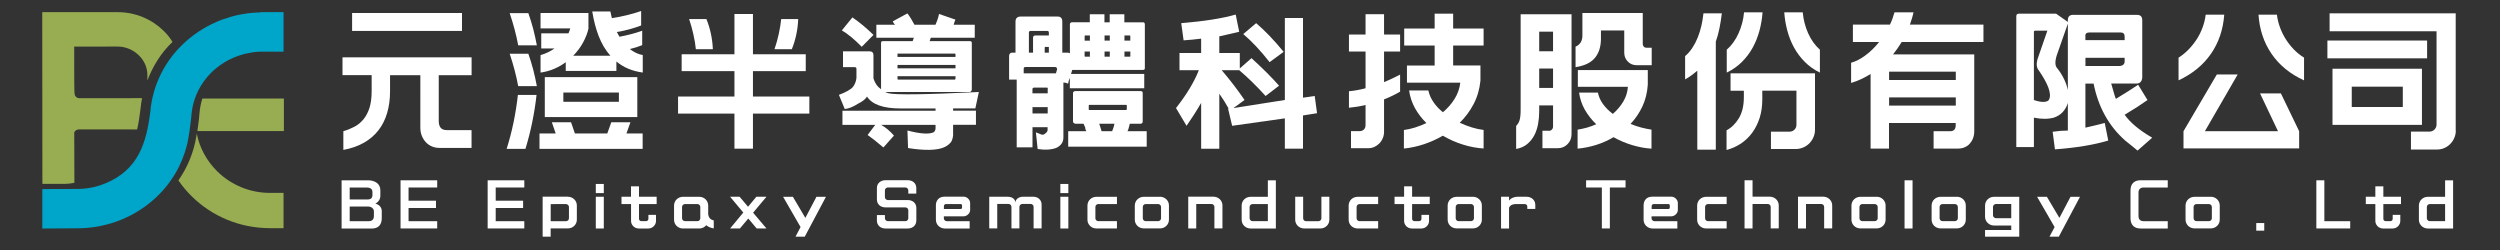
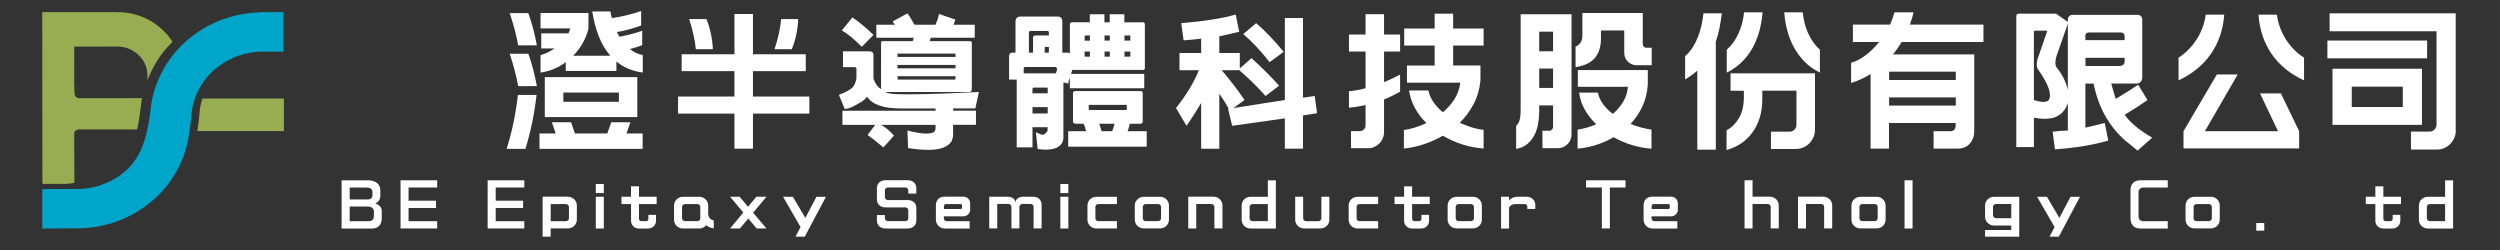
<svg xmlns="http://www.w3.org/2000/svg" version="1.1" id="圖層_1" x="0px" y="0px" viewBox="0 0 500 50" style="enable-background:new 0 0 500 50;" xml:space="preserve">
  <rect x="0" y="0" width="500" height="50" fill="#333333" stroke="none" />
  <style type="text/css">
	.st0{fill-rule:evenodd;clip-rule:evenodd;fill:#98AC52;}
	.st1{fill-rule:evenodd;clip-rule:evenodd;fill:#00A5CA;}
	.st2{fill-rule:evenodd;clip-rule:evenodd;fill:#FFFFFF;}
</style>
  <g>
-     <path class="st0" d="M39.35,26.7c0.57,2.92,2.04,5.54,4.11,7.58c2.7,2.65,6.42,4.29,10.52,4.3v-0.01h0h2.73v7.07h-2.73h0v-0.01   c-6.1,0-11.62-2.42-15.61-6.34c-1-0.98-1.9-2.06-2.69-3.21c1.82-2.61,3.09-5.64,3.61-8.95L39.35,26.7z" />
    <path class="st0" d="M40.47,19.7h16.31v6.51h-17.3l0.31-2.41l0.1-1.09C39.97,21.66,40.17,20.66,40.47,19.7z" />
    <path class="st0" d="M15.2,9.32h-0.36c-0.01,4.57,0,9.38,0.08,9.38v0.01c0,0.51,0.43,0.93,0.95,0.93h6.4c0.74,0,3.34,0,6.14-0.01   c-0.14,0.71-0.24,1.44-0.31,2.18c-0.17,1.4-0.37,2.77-0.67,4.08c-2.33,0-4.54-0.01-5.19-0.01h-6.4c-0.44,0-0.88,0.23-0.98,0.63   l-0.01,0.07l0.03,9.97c-0.11,0.02-0.22,0.05-0.33,0.07c-0.95,0.19-1.92,0.16-2.91,0.16l-3.16-0.01L8.45,5.32v-2.9h3.24v0h3.51   l8.32,0.01c3.6,0,6.86,1.43,9.21,3.74c0.73,0.72,1.23,1.33,1.77,2.21c-2.23,2.12-3.91,4.79-5.03,7.72l0.01-1.01   c0-1.61-0.62-2.96-1.72-4.03c-1.1-1.08-2.6-1.75-4.24-1.75L15.2,9.32z" />
    <path class="st1" d="M52.58,2.43h3.6h0.53v0.51v6.88v0.51h-0.53h-3.6h-0.01h-0.53v0c-0.32,0.01-0.65,0.04-0.98,0.07   c-0.12,0.01-0.24,0.03-0.33,0.04c-0.12,0.02-0.23,0.03-0.33,0.05h0c-0.27,0.04-0.55,0.09-0.86,0.16h0l0,0l0,0   c-0.16,0.03-0.3,0.06-0.42,0.09c-0.15,0.03-0.29,0.07-0.41,0.1c-0.7,0.19-1.36,0.42-1.99,0.69l0,0l-0.01,0   c-0.65,0.28-1.27,0.6-1.86,0.96c-0.59,0.36-1.15,0.77-1.68,1.2c-2.71,2.26-4.53,5.5-4.87,9.17l-0.1,1.06l0,0.02l-0.31,2.36l0,0.02   l-0.17,1.04h0l0,0.01l0,0c-0.17,1.06-0.42,2.1-0.75,3.09c-0.33,1.01-0.72,1.97-1.18,2.9c-2.38,4.77-6.52,8.53-11.56,10.59h0l0,0v0   c-0.19,0.08-0.39,0.15-0.57,0.22c-0.17,0.06-0.36,0.13-0.58,0.21c-1,0.35-2.05,0.63-3.12,0.84c-0.49,0.1-0.99,0.18-1.49,0.24   c-0.19,0.03-0.38,0.05-0.56,0.07c-0.2,0.02-0.39,0.04-0.56,0.05c-0.63,0.05-1.28,0.08-1.95,0.08l-6.4,0.04l-0.54,0V45.2v-6.88   v-0.51l0.53,0l6.4-0.02v0h0.01v0c0.32,0,0.64-0.01,0.98-0.03c0.14-0.01,0.25-0.02,0.32-0.02c0.54-0.05,1.08-0.12,1.61-0.23l0,0   c0.1-0.02,0.23-0.05,0.39-0.08c0.14-0.03,0.27-0.06,0.38-0.09l0,0c0.66-0.17,1.3-0.38,1.93-0.64c3.35-1.37,5.42-3.41,6.75-5.88   c1.34-2.5,1.93-5.47,2.32-8.61h0l0-0.01c0.1-1.12,0.29-2.22,0.57-3.29c0.27-1.07,0.63-2.1,1.06-3.1   c2.21-5.11,6.41-9.21,11.65-11.46v0l0,0l0.01,0c0.22-0.09,0.42-0.18,0.6-0.25c0.21-0.08,0.42-0.16,0.61-0.23   c1.05-0.38,2.13-0.69,3.23-0.92c0.5-0.1,1.01-0.19,1.54-0.26c0.52-0.07,1.06-0.13,1.6-0.16c0.1-0.01,0.22-0.01,0.37-0.02   c0.24-0.01,0.49-0.02,0.74-0.03V2.43h0.53H52.58z" />
    <path class="st2" d="M168.37,6.08c1.17,0.68,2.5,1.77,3.98,3.28l2.35-2.38c-1.48-1.43-2.89-2.6-4.22-3.5L168.37,6.08L168.37,6.08z    M175.05,24.97h-6.56v-2.83h18.62v-0.45c-2.5,0-4.84,0-7.03,0c-3.43,0-5.66-0.79-6.68-2.38c-0.31,0.53-0.93,1.02-1.87,1.47   c-0.94,0.6-1.79,0.95-2.58,1.02l-1.17-2.83c1.4-0.53,2.34-1.05,2.81-1.58c0.39-0.53,0.63-1.13,0.7-1.81v-1.81   c0-0.23-0.12-0.34-0.35-0.34h-2.34v-3.17h5.27c0.55,0,0.82,0.26,0.82,0.79v4.64c0.31,0.98,0.82,1.69,1.52,2.15V8.57   c0-0.23,0.12-0.34,0.35-0.34h5.97c0.08-0.23,0.15-0.45,0.24-0.68h-7.5v-2.6h3.75c-0.24-0.23-0.39-0.45-0.47-0.68l2.93-1.59   c0.47,0.6,0.94,1.36,1.41,2.26h4.21c0.39-0.9,0.62-1.62,0.7-2.15l3.28,1.13c-0.15,0.38-0.27,0.72-0.35,1.02h4.22v2.6h-8.79   c-0.08,0.23-0.15,0.45-0.23,0.68h7.97c0.31,0,0.46,0.11,0.46,0.34v9.39c-0.07,0.3-0.23,0.45-0.46,0.45h-16.87   c0.16,0.08,0.35,0.15,0.58,0.23c1.32,0.38,7.38,0.3,18.16-0.23l-0.7,3.28c-1.56,0-3.04,0-4.45,0v0.45h4.57v2.83h-4.57v2.15   c-0.08,0.6-0.23,1.06-0.46,1.36c-0.39,0.45-0.86,0.79-1.41,1.02c-1.48,0.6-3.86,0.64-7.14,0.12l-0.12-3.51   c2.58,0.68,4.33,0.79,5.27,0.34c0.24-0.23,0.35-0.49,0.35-0.79v-0.68h-10.89c0.94,0.53,1.79,1.24,2.57,2.15l-2.11,2.37   c-1.32-1.13-2.38-1.96-3.16-2.49L175.05,24.97L175.05,24.97z M191.1,15.24h-11.6v0.45c0,0.15,0.04,0.23,0.12,0.23h11.37   c0.07-0.08,0.11-0.15,0.11-0.23V15.24L191.1,15.24z M179.5,13.66h11.6v-0.68h-11.6V13.66L179.5,13.66z M179.5,11.39h11.6v-0.56   c-0.07-0.08-0.11-0.11-0.11-0.11h-11.37c-0.16,0-0.2,0.03-0.12,0.11V11.39z" />
    <path class="st2" d="M217.27,26.24h-3.63v3.1h15.7v-3.1h-3.86c0.08-0.07,0.16-0.26,0.24-0.57c0.07-0.3,0.16-0.61,0.24-0.92h2.11   c0.31,0,0.47-0.16,0.47-0.46v-5.73c0-0.23-0.16-0.34-0.47-0.34h-13c-0.24,0-0.39,0.11-0.47,0.34v5.73c0,0.23,0.16,0.38,0.47,0.46   h1.64c0.08,0.23,0.2,0.49,0.35,0.8C217.04,25.79,217.12,26.01,217.27,26.24L217.27,26.24z M220.32,26.24   c-0.31-0.99-0.47-1.49-0.47-1.49h3.04c-0.07,0.45-0.24,0.95-0.46,1.49H220.32L220.32,26.24z M225.24,20.97   c0.08,0,0.12,0.04,0.12,0.12v0.8c0,0-0.04,0.04-0.12,0.11h-7.38c-0.07,0-0.11-0.04-0.11-0.11v-0.8c0-0.08,0.04-0.12,0.11-0.12   H225.24L225.24,20.97z M206.5,25.44v4.02h-3.16V15.92h-1.52v-4.81c0.07-0.39,0.27-0.58,0.58-0.58h0.7V4.34   c0-0.69,0.36-1.03,1.05-1.03h7.38c0.63,0,0.93,0.34,0.93,1.03v6.19h1.17c0.24,0.08,0.35,0.12,0.35,0.12V4.91   c0-0.31,0.16-0.46,0.47-0.46h3.51V2.85h2.93v1.61h1.05V2.85h2.93v1.61h3.75c0.23,0,0.35,0.15,0.35,0.46v8.71   c0,0.23-0.12,0.35-0.35,0.35h-14.17c-0.08,0.3-0.16,0.57-0.24,0.8h14.64v2.87h-14.88v-2.07c-0.16,0.3-0.27,0.68-0.35,1.15   c-0.31-0.15-0.63-0.23-0.94-0.23v11.01c0,0.92-0.47,1.6-1.4,2.06c-1.02,0.38-2.26,0.46-3.75,0.23l-0.35-3.33   c0.54,0.23,0.93,0.38,1.17,0.46c0.24,0,0.35,0,0.35,0c0.55-0.31,0.82-0.61,0.82-0.92v-0.57H206.5L206.5,25.44z M206.5,22.69h3.04   v-1.26h-3.04V22.69L206.5,22.69z M206.5,18.67h3.04v-0.92c0.08-0.15,0-0.23-0.23-0.23h-2.58c-0.15,0.08-0.24,0.15-0.24,0.23V18.67   L206.5,18.67z M204.74,14.66h6.45c0.08-0.23,0.16-0.49,0.23-0.8c0-0.3-0.15-0.46-0.47-0.46h-5.86c-0.24,0-0.35,0.12-0.35,0.35   V14.66L204.74,14.66z M208.95,10.53h0.82V9.39h-0.59c-0.15-0.08-0.24,0-0.24,0.23V10.53L208.95,10.53z M205.79,10.53h0.82V7.55   c0-0.3,0.16-0.46,0.47-0.46h2.69V6.52l0,0c0-0.23-0.12-0.34-0.35-0.34h-3.28c-0.24,0-0.36,0.11-0.36,0.34V10.53L205.79,10.53z    M221.96,11.33v-1.03h-1.05v1.03H221.96L221.96,11.33z M224.89,10.31v1.03h1.06c0.07,0,0.12-0.03,0.12-0.11v-0.92H224.89   L224.89,10.31z M221.96,8.12V7.09h-1.05v1.03H221.96L221.96,8.12z M224.89,7.09v1.03h1.17V7.21c0-0.08-0.04-0.12-0.12-0.12H224.89   L224.89,7.09z M217.98,11.33v-1.03h-1.06v0.92c0,0.08,0.04,0.11,0.11,0.11H217.98L217.98,11.33z M217.98,8.12V7.09h-0.94   c-0.07,0-0.11,0.04-0.11,0.12v0.92H217.98z" />
    <path class="st2" d="M248.65,6.81c1.72,1.45,3.47,3.33,5.27,5.62l2.81-2.06c-1.88-2.3-3.71-4.21-5.5-5.74L248.65,6.81L248.65,6.81z    M256.97,23.67l-10.54,1.49l-0.82-3.44h0.12c-0.54-0.99-1.17-1.99-1.87-2.98v11.01h-3.63v-9.17c-0.93,1.61-1.91,3.13-2.92,4.58   l-2.11-3.55c2.11-2.68,3.63-5.2,4.57-7.57h-3.87V10.6h4.33V7.73c-1.17,0.15-2.34,0.26-3.51,0.34l-0.47-3.44   c4.6-0.38,8.24-0.95,10.89-1.72l0.7,3.44c-1.25,0.31-2.58,0.61-3.98,0.92v3.33h4.1v3.09l2.34-2.06c2.26,2.06,4.1,3.9,5.51,5.51   l-2.69,2.06c-1.8-1.99-3.55-3.7-5.27-5.16h-3.51c1.64,1.91,3.16,3.9,4.57,5.96l-2.22,1.61L256.97,20V3.6h3.63v15.94l2.34-0.35   l0.47,3.45l-2.81,0.45v6.65h-3.63V23.67z" />
    <path class="st2" d="M424.93,22.95c1.72-1.02,3.24-2,4.57-2.94l-1.87-3.06c-1.17,0.79-2.65,1.73-4.45,2.82   c-0.08-0.08-0.39-1.1-0.94-3.06h5.04c0.7,0,1.09-0.39,1.17-1.17V4.03c0-0.7-0.35-1.06-1.06-1.06h-12.77c-0.7,0-1.05,0.36-1.05,1.06   v0.36l-2.34-1.65h-7.5c-0.08,0-0.19,0.04-0.35,0.12c-0.08,0.08-0.12,0.24-0.12,0.47v26.08h3.52v-5.88c1.48,0.31,2.81,0.31,3.98,0   c1.41-0.47,2.34-1.45,2.81-2.94v5.52c-0.94,0-1.95,0.08-3.04,0.24l0.46,3.52c4.22-0.31,7.77-0.9,10.66-1.76l-0.7-3.52   c-1.17,0.31-2.46,0.63-3.87,0.94v-8.81h1.64c0.94,4.7,3.05,8.5,6.33,11.4c0.7,0.55,1.52,1.21,2.46,2l2.93-2.58   C427.86,26.04,426.03,24.51,424.93,22.95L424.93,22.95z M424.93,11.55v0.71c0,0.55-0.31,0.86-0.93,0.94h-6.91v-1.64H424.93   L424.93,11.55z M417.08,8.02V7.31c-0.08-0.55,0.2-0.82,0.82-0.82h6.21c0.55,0,0.82,0.28,0.82,0.82v0.71H417.08L417.08,8.02z    M413.57,18.01c-0.32-1.49-1.01-2.94-2.11-4.35c-0.47-0.47-0.5-1.33-0.11-2.59l2.22-6.34V18.01L413.57,18.01z M407.48,11.9   c-0.24,0.94-0.15,1.64,0.23,2.11c1.95,2.82,2.65,4.78,2.11,5.88c-0.08,0.24-0.35,0.39-0.82,0.47c-0.55,0.08-1.29-0.04-2.22-0.35   V6.49c0-0.08,0-0.16,0-0.23c0.07-0.08,0.16-0.12,0.23-0.12h2.46L407.48,11.9z" />
-     <path class="st2" d="M94.31,15.04h-6.56v9.2c0,0.56,0.13,0.99,0.38,1.31c0.26,0.32,0.67,0.47,1.24,0.47h4.94v3.56h-6.42   c-0.55,0-1.06-0.1-1.52-0.3c-0.47-0.2-0.87-0.48-1.21-0.85c-0.34-0.36-0.6-0.79-0.8-1.28c-0.19-0.49-0.29-1.01-0.29-1.57V15.04   h-6.06v3.22c0,1.57-0.19,3.01-0.58,4.32c-0.38,1.31-0.96,2.47-1.73,3.46c-0.77,1-1.74,1.83-2.91,2.5   c-1.17,0.67-2.54,1.15-4.12,1.44v-3.74c0.79-0.23,1.52-0.53,2.21-0.89c0.69-0.36,1.28-0.85,1.8-1.47c0.51-0.61,0.91-1.38,1.21-2.28   c0.29-0.91,0.44-2.03,0.44-3.35v-3.22H68.5v-3.56h25.82V15.04L94.31,15.04z M92.39,6.19H70.42V2.6h21.98V6.19z" />
    <path class="st2" d="M122.08,2.29c0.04,0.22,0.08,0.45,0.14,0.67c0.06,0.22,0.11,0.45,0.16,0.67c0.99-0.15,1.98-0.35,2.98-0.59   c1-0.24,1.95-0.52,2.87-0.84v2.89c-0.66,0.26-1.41,0.51-2.25,0.74c-0.84,0.23-1.71,0.43-2.61,0.57c0.18,0.35,0.36,0.67,0.52,0.95   c0.79-0.15,1.56-0.32,2.33-0.52c0.77-0.2,1.51-0.43,2.22-0.69v2.89c-0.37,0.15-0.75,0.29-1.17,0.42c-0.41,0.13-0.85,0.25-1.3,0.36   c0.81,0.63,1.67,1.04,2.58,1.2v3.5c-1.08-0.15-2.05-0.41-2.92-0.78c-0.87-0.37-1.65-0.85-2.35-1.43v1.88h-10.13v-1.74   c-0.7,0.52-1.46,0.96-2.3,1.32c-0.84,0.36-1.76,0.61-2.74,0.76v-3.5c0.53-0.15,1.05-0.35,1.56-0.6c0.41-0.2,0.83-0.45,1.24-0.73   h-2.66V6.67h5.44c0.16-0.33,0.28-0.66,0.35-0.99h-5.93V2.6h9.58v3.14c-0.2,0.88-0.55,1.79-1.06,2.73c-0.5,0.94-1.17,1.84-1.99,2.68   h7.44c-0.99-1.12-1.77-2.44-2.35-3.95c-0.58-1.51-1-3.15-1.28-4.9H122.08L122.08,2.29z M127.46,23.41h-18.5v-7.98h18.5V23.41   L127.46,23.41z M126.09,24.45l-0.8,2.24h3.24v3.08h-20.63v-3.08h3.24l-0.77-2.24h3.84l0.77,2.24h6.48l0.8-2.24H126.09L126.09,24.45   z M101.33,29.77c0.55-1.74,1.01-3.51,1.39-5.34c0.37-1.82,0.66-3.64,0.86-5.45h3.73c-0.2,1.81-0.49,3.63-0.86,5.45   c-0.37,1.82-0.83,3.6-1.36,5.34H101.33L101.33,29.77z M105.67,10.75c0.38,1.08,0.71,2.16,0.99,3.24c0.27,1.07,0.51,2.15,0.71,3.24   h-3.73c-0.2-1.08-0.44-2.16-0.73-3.24c-0.28-1.07-0.61-2.15-0.97-3.24H105.67L105.67,10.75z M105.67,2.63   c0.38,1.08,0.71,2.16,0.99,3.22c0.27,1.06,0.51,2.14,0.71,3.22h-3.73c-0.2-1.08-0.44-2.16-0.73-3.22   c-0.28-1.06-0.61-2.14-0.97-3.22H105.67L105.67,2.63z M123.78,18.51h-11.11v1.85h11.11V18.51z" />
    <path class="st2" d="M161.15,14.23h-10.56v5.08h11.28v3.41h-11.28v7.01h-3.7v-7.01h-11.28v-3.41h11.28v-5.08h-10.56v-3.38h10.56   V2.8h3.7v8.05h10.56V14.23L161.15,14.23z M139.17,9.84h3.4c-0.04-1.04-0.17-2.08-0.4-3.14c-0.23-1.06-0.53-2.02-0.89-2.89h-3.46   c0.33,0.95,0.61,1.96,0.85,3.03C138.92,7.91,139.08,8.91,139.17,9.84L139.17,9.84z M159.64,3.81h-3.4c-0.09,0.93-0.26,1.93-0.49,3   c-0.24,1.07-0.52,2.08-0.85,3.03h3.46c0.37-0.87,0.66-1.84,0.89-2.89C159.47,5.89,159.61,4.85,159.64,3.81z" />
    <path class="st2" d="M285.67,18.09c0.18,0.84,0.53,1.62,1.04,2.36c0.51,0.74,1.13,1.4,1.87,2c0.93-0.78,1.71-1.67,2.33-2.66   c0.62-0.99,1.01-2.08,1.15-3.26h-10.67V13.1h5.54V9.11h-6.09V5.71h6.09V2.73h3.7v2.97h6.09v3.41h-6.09v3.98h5.46v3.03   c-0.17,1.71-0.62,3.27-1.36,4.68c-0.74,1.41-1.67,2.66-2.78,3.75c0.82,0.38,1.64,0.69,2.44,0.94c0.81,0.25,1.58,0.41,2.33,0.5v3.71   c-1.37-0.09-2.76-0.35-4.16-0.79c-1.4-0.44-2.73-1.03-3.99-1.77c-1.23,0.71-2.5,1.28-3.83,1.72c-1.33,0.44-2.65,0.72-3.96,0.85   v-3.71c0.7-0.09,1.43-0.25,2.2-0.49c0.77-0.24,1.54-0.54,2.3-0.9c-0.91-0.89-1.67-1.88-2.28-2.97c-0.6-1.09-1-2.27-1.18-3.54   H285.67L285.67,18.09z M276.81,2.84v4.06h3.21v3.41h-3.21v6.11c0.53-0.22,1.07-0.45,1.61-0.71c0.54-0.25,1.07-0.52,1.6-0.79v3.41   c-1.04,0.6-2.11,1.12-3.21,1.55v6.49c0,0.44-0.08,0.85-0.25,1.25c-0.16,0.4-0.39,0.75-0.68,1.05c-0.29,0.3-0.63,0.54-1,0.71   c-0.38,0.17-0.78,0.26-1.22,0.26h-3.46v-3.41h1.67c0.38,0,0.69-0.11,0.91-0.33c0.22-0.22,0.33-0.52,0.33-0.9V21   c-0.53,0.13-1.07,0.24-1.62,0.33c-0.55,0.09-1.12,0.16-1.7,0.22v-3.3c0.57-0.05,1.13-0.13,1.67-0.23c0.55-0.1,1.1-0.22,1.65-0.37   v-7.34h-3.32V6.91h3.32V2.84H276.81z" />
    <path class="st2" d="M309.79,26.16c0.24,0,0.43-0.08,0.59-0.25c0.16-0.17,0.23-0.36,0.23-0.59v-4.24h-2.77v1.23   c0,0.82-0.07,1.64-0.22,2.46c-0.15,0.82-0.39,1.57-0.74,2.25c-0.35,0.68-0.82,1.27-1.41,1.77c-0.59,0.5-1.34,0.84-2.24,1v-4.58   c0.15-0.17,0.28-0.34,0.4-0.53c0.12-0.19,0.21-0.4,0.29-0.66c0.07-0.25,0.13-0.55,0.16-0.89c0.04-0.34,0.05-0.76,0.05-1.24V2.85   h10.18v24c0,0.78-0.27,1.44-0.8,1.98c-0.53,0.54-1.18,0.81-1.95,0.81h-3.07v-3.49H309.79L309.79,26.16z M319.58,18.51   c0.17,0.84,0.51,1.61,1.04,2.33c0.53,0.72,1.18,1.36,1.95,1.94c0.84-0.73,1.54-1.54,2.08-2.46c0.55-0.91,0.86-1.9,0.93-2.96h-10.01   v-3.35h13.99v2.93c-0.11,1.6-0.47,3.05-1.08,4.35c-0.61,1.3-1.4,2.47-2.37,3.49c0.71,0.3,1.43,0.54,2.15,0.73   c0.72,0.19,1.4,0.32,2.04,0.42v3.8c-1.24-0.07-2.52-0.31-3.83-0.7c-1.31-0.39-2.57-0.92-3.77-1.59c-1.1,0.65-2.26,1.17-3.48,1.55   c-1.23,0.38-2.46,0.63-3.7,0.74v-3.8c0.6-0.09,1.22-0.23,1.85-0.4c0.63-0.18,1.26-0.4,1.88-0.68c-0.91-0.87-1.67-1.84-2.28-2.9   c-0.6-1.06-0.99-2.21-1.15-3.43H319.58L319.58,18.51z M328.55,2.6v6.2c0,0.2,0.07,0.38,0.21,0.53c0.14,0.15,0.31,0.22,0.51,0.22   h1.07v3.49h-3.02c-0.7,0-1.28-0.24-1.76-0.73c-0.48-0.48-0.71-1.08-0.71-1.79V6.09h-4.66v1.73c-0.02,1.58-0.43,2.85-1.25,3.8   c-0.81,0.95-2.09,1.55-3.83,1.81v-4.1c0.91-0.39,1.37-1.13,1.37-2.21V2.6H328.55L328.55,2.6z M307.84,6.34v3.91h2.77V6.34H307.84   L307.84,6.34z M307.84,17.59h2.77v-3.88h-2.77V17.59z" />
    <path class="st2" d="M363,25.91c0,0.54-0.1,1.04-0.3,1.51c-0.2,0.47-0.48,0.88-0.82,1.24c-0.35,0.35-0.75,0.63-1.22,0.83   c-0.47,0.2-0.96,0.31-1.5,0.31h-4.97v-3.47h3.73c0.38,0,0.71-0.13,0.97-0.4c0.27-0.27,0.4-0.59,0.4-0.96v-6.83h-6.83v1.75   c0,1.35-0.18,2.58-0.53,3.69c-0.36,1.11-0.85,2.1-1.48,2.96c-0.63,0.86-1.39,1.58-2.26,2.17c-0.88,0.58-1.84,1.01-2.88,1.29v-3.94   c0.99-0.52,1.81-1.33,2.47-2.43c0.66-1.1,0.99-2.49,0.99-4.18v-1.31h-2.66v-3.47H363V25.91L363,25.91z M344.37,2.66   c-0.13,1.06-0.29,2.05-0.48,3c-0.19,0.94-0.43,1.83-0.73,2.67v21.6h-3.7v-15.8c-0.77,0.68-1.58,1.27-2.44,1.75v-4.66   c0.55-0.46,1.03-1.01,1.45-1.65c0.42-0.64,0.78-1.33,1.08-2.08c0.3-0.75,0.54-1.53,0.73-2.35c0.18-0.81,0.32-1.64,0.41-2.47H344.37   L344.37,2.66z M352.51,2.47c-0.09,1.26-0.3,2.49-0.62,3.68c-0.32,1.19-0.77,2.31-1.34,3.36c-0.58,1.05-1.29,2-2.15,2.86   c-0.86,0.86-1.88,1.58-3.05,2.15V9.94c0.97-0.85,1.76-1.94,2.36-3.28c0.6-1.33,0.97-2.73,1.1-4.19H352.51L352.51,2.47z    M360.55,2.47c0.13,1.46,0.49,2.86,1.08,4.19c0.6,1.33,1.38,2.42,2.35,3.28v4.58c-1.17-0.57-2.18-1.29-3.03-2.15   c-0.85-0.86-1.56-1.81-2.14-2.86c-0.58-1.05-1.02-2.17-1.34-3.36c-0.32-1.19-0.53-2.42-0.62-3.68H360.55z" />
    <path class="st2" d="M382.7,2.47c-0.09,0.43-0.2,0.84-0.32,1.24c-0.12,0.4-0.25,0.8-0.4,1.21h14.71V8.4h-16.35   c-0.55,0.89-1.12,1.72-1.73,2.48h16.24v15.39c0,0.5-0.08,0.97-0.25,1.39c-0.16,0.43-0.39,0.79-0.67,1.1   c-0.28,0.31-0.63,0.54-1.03,0.71c-0.4,0.17-0.85,0.25-1.35,0.25h-4.83v-3.48h3.32c0.73,0,1.1-0.4,1.1-1.2V24.6h-13.34v5.12h-3.68   V14.8c-0.6,0.37-1.23,0.71-1.88,1.02c-0.65,0.31-1.32,0.56-2.02,0.77v-4.04c0.93-0.26,1.89-0.75,2.87-1.48   c0.98-0.72,1.89-1.61,2.73-2.67h-5.24V4.92h7.41c0.37-0.76,0.67-1.58,0.91-2.45H382.7L382.7,2.47z M377.82,14.33V16h13.34v-1.67   H377.82L377.82,14.33z M377.82,21.12h13.34v-1.64h-13.34V21.12z" />
    <path class="st2" d="M444.85,2.93c-0.22,2.97-1.1,5.58-2.65,7.82c-1.55,2.24-3.71,4.02-6.49,5.32v-4.54   c0.7-0.44,1.35-0.97,1.96-1.59c0.61-0.62,1.16-1.31,1.65-2.05c0.49-0.74,0.88-1.54,1.19-2.38c0.31-0.84,0.52-1.7,0.63-2.58H444.85   L444.85,2.93z M455.38,2.93c0.11,0.88,0.32,1.74,0.63,2.58c0.31,0.84,0.7,1.64,1.18,2.38c0.47,0.74,1.02,1.42,1.63,2.05   c0.61,0.62,1.28,1.15,1.99,1.59v4.54c-2.78-1.26-4.94-3.03-6.49-5.29s-2.42-4.88-2.62-7.85H455.38L455.38,2.93z M455.6,26.24   h-14.62l6.56-11.35h-4.17l-6.67,11.35v3.44h23.13v-3.44l-3.65-7.56h-4.17L455.6,26.24z" />
    <path class="st2" d="M491.16,26.12c0,0.52-0.1,1-0.3,1.46c-0.2,0.46-0.46,0.86-0.8,1.2c-0.33,0.34-0.72,0.62-1.17,0.82   c-0.45,0.2-0.92,0.3-1.44,0.3h-5.26v-3.58h3.7c0.4,0,0.74-0.14,1.01-0.42c0.28-0.28,0.41-0.62,0.41-1.02V6.25h-21.39V2.67h25.22   V26.12L491.16,26.12z M485.42,11.66V8.11h-19.94v3.55H485.42L485.42,11.66z M484.39,24.98V13.75h-17.89v11.23H484.39L484.39,24.98z    M480.56,17.33h-10.21v4.07h10.21V17.33z" />
    <path class="st2" d="M375.35,39.35c0.25,0,0.48,0.05,0.69,0.14c0.21,0.09,0.4,0.22,0.56,0.37c0.16,0.16,0.28,0.34,0.38,0.55   c0.1,0.21,0.14,0.44,0.14,0.68v2.85c0,0.24-0.05,0.47-0.14,0.68c-0.1,0.21-0.22,0.4-0.38,0.55c-0.16,0.16-0.34,0.28-0.56,0.37   c-0.21,0.09-0.44,0.14-0.69,0.14h-3.29c-0.25,0-0.48-0.05-0.69-0.14c-0.22-0.09-0.41-0.22-0.56-0.37   c-0.16-0.16-0.28-0.34-0.38-0.55c-0.1-0.21-0.14-0.44-0.14-0.68V41.1c0-0.24,0.05-0.47,0.14-0.68c0.1-0.21,0.22-0.4,0.38-0.55   c0.16-0.16,0.35-0.28,0.56-0.37c0.22-0.09,0.45-0.14,0.69-0.14H375.35L375.35,39.35z M372.48,40.81c-0.17,0-0.31,0.06-0.42,0.17   c-0.11,0.11-0.17,0.25-0.17,0.41v2.26c0,0.16,0.06,0.3,0.17,0.41c0.12,0.11,0.26,0.17,0.42,0.17h2.46c0.16,0,0.3-0.06,0.42-0.17   c0.12-0.11,0.18-0.25,0.18-0.41v-2.26c0-0.16-0.06-0.3-0.18-0.41c-0.12-0.11-0.26-0.17-0.42-0.17H372.48z" />
    <path class="st2" d="M489.02,39.35v-3.29h1.6v9.64h-5.07c-0.24,0-0.48-0.05-0.69-0.14c-0.21-0.09-0.4-0.22-0.56-0.37   c-0.16-0.16-0.29-0.34-0.38-0.55c-0.09-0.21-0.14-0.44-0.14-0.68V41.1c0-0.24,0.05-0.47,0.14-0.68c0.09-0.21,0.22-0.4,0.38-0.55   c0.16-0.16,0.35-0.28,0.56-0.37c0.21-0.09,0.44-0.14,0.69-0.14H489.02L489.02,39.35z M489.02,44.24v-3.43h-3.05   c-0.16,0-0.3,0.06-0.42,0.17c-0.12,0.11-0.18,0.25-0.18,0.41v2.26c0,0.16,0.06,0.3,0.18,0.41c0.12,0.11,0.26,0.17,0.42,0.17H489.02   z" />
    <path class="st2" d="M475.07,39.35v-2.08h1.6v2.08h3.53v1.46h-3.53v2.96c0,0.13,0.04,0.24,0.14,0.33c0.09,0.09,0.2,0.13,0.34,0.13   h0.91c0.14,0,0.25-0.04,0.34-0.13c0.09-0.09,0.14-0.2,0.14-0.33v-0.8h1.52v1.21c0,0.21-0.04,0.41-0.12,0.59   c-0.08,0.18-0.19,0.34-0.33,0.48c-0.14,0.14-0.3,0.25-0.49,0.33c-0.19,0.08-0.39,0.12-0.6,0.12h-1.91c-0.21,0-0.41-0.04-0.6-0.12   c-0.19-0.08-0.35-0.19-0.49-0.33c-0.14-0.14-0.25-0.3-0.33-0.48c-0.08-0.18-0.12-0.38-0.12-0.59v-3.37h-1.91v-1.46H475.07z" />
-     <polygon class="st2" points="463.27,36.06 464.87,36.06 464.87,44.24 470.04,44.24 470.04,45.69 463.27,45.69  " />
    <rect x="451.25" y="44.61" class="st2" width="1.6" height="1.52" />
    <path class="st2" d="M442.18,39.35c0.25,0,0.48,0.05,0.69,0.14c0.21,0.09,0.4,0.22,0.56,0.37c0.16,0.16,0.29,0.34,0.38,0.55   c0.09,0.21,0.14,0.44,0.14,0.68v2.85c0,0.24-0.05,0.47-0.14,0.68c-0.1,0.21-0.22,0.4-0.38,0.55c-0.16,0.16-0.34,0.28-0.56,0.37   c-0.21,0.09-0.44,0.14-0.69,0.14h-3.29c-0.25,0-0.48-0.05-0.7-0.14c-0.22-0.09-0.41-0.22-0.56-0.37c-0.16-0.16-0.28-0.34-0.38-0.55   c-0.09-0.21-0.14-0.44-0.14-0.68V41.1c0-0.24,0.05-0.47,0.14-0.68c0.1-0.21,0.22-0.4,0.38-0.55c0.16-0.16,0.35-0.28,0.56-0.37   c0.22-0.09,0.45-0.14,0.7-0.14H442.18L442.18,39.35z M439.31,40.81c-0.17,0-0.31,0.06-0.42,0.17c-0.12,0.11-0.17,0.25-0.17,0.41   v2.26c0,0.16,0.06,0.3,0.17,0.41c0.11,0.11,0.25,0.17,0.42,0.17h2.46c0.16,0,0.3-0.06,0.42-0.17c0.12-0.11,0.18-0.25,0.18-0.41   v-2.26c0-0.16-0.06-0.3-0.18-0.41c-0.12-0.11-0.26-0.17-0.42-0.17H439.31z" />
    <path class="st2" d="M427.7,43.19c0,0.7,0.36,1.05,1.07,1.05h4.78v1.46h-5.43c-0.66,0-1.16-0.18-1.5-0.54   c-0.34-0.36-0.52-0.86-0.52-1.51v-5.57c0-0.65,0.17-1.15,0.52-1.5c0.34-0.35,0.85-0.53,1.5-0.53h5.43v1.45h-4.78   c-0.71,0-1.07,0.35-1.07,1.05V43.19z" />
    <polygon class="st2" points="416,39.36 411.76,47.34 409.9,47.34 410.92,45.41 407.42,39.36 409.38,39.36 411.88,43.58    414.1,39.36  " />
    <path class="st2" d="M402.25,46v-0.9h-3.47c-0.24,0-0.48-0.05-0.69-0.14c-0.21-0.09-0.4-0.22-0.56-0.38   c-0.16-0.16-0.29-0.34-0.38-0.55c-0.09-0.21-0.14-0.44-0.14-0.68V41.1c0-0.24,0.05-0.47,0.14-0.68c0.09-0.21,0.22-0.39,0.38-0.55   c0.16-0.16,0.35-0.28,0.56-0.37c0.21-0.09,0.44-0.14,0.69-0.14h5.07v7.98h-0.05h-1.55h-5.24V46H402.25L402.25,46z M402.25,43.64   v-2.84h-3.05c-0.16,0-0.3,0.06-0.42,0.17c-0.12,0.12-0.18,0.25-0.18,0.41v1.67c0,0.16,0.06,0.29,0.18,0.41   c0.12,0.12,0.26,0.18,0.42,0.18H402.25z" />
-     <path class="st2" d="M391.39,39.35c0.25,0,0.48,0.05,0.69,0.14c0.21,0.09,0.4,0.22,0.56,0.37c0.16,0.16,0.29,0.34,0.38,0.55   c0.09,0.21,0.14,0.44,0.14,0.68v2.85c0,0.24-0.05,0.47-0.14,0.68c-0.1,0.21-0.22,0.4-0.38,0.55c-0.16,0.16-0.34,0.28-0.56,0.37   c-0.21,0.09-0.44,0.14-0.69,0.14h-3.29c-0.25,0-0.48-0.05-0.7-0.14c-0.22-0.09-0.41-0.22-0.56-0.37c-0.16-0.16-0.29-0.34-0.38-0.55   c-0.09-0.21-0.14-0.44-0.14-0.68V41.1c0-0.24,0.05-0.47,0.14-0.68c0.1-0.21,0.22-0.4,0.38-0.55c0.16-0.16,0.35-0.28,0.56-0.37   c0.22-0.09,0.45-0.14,0.7-0.14H391.39L391.39,39.35z M388.51,40.81c-0.17,0-0.31,0.06-0.42,0.17c-0.12,0.11-0.17,0.25-0.17,0.41   v2.26c0,0.16,0.06,0.3,0.17,0.41c0.11,0.11,0.25,0.17,0.42,0.17h2.46c0.16,0,0.3-0.06,0.42-0.17c0.12-0.11,0.18-0.25,0.18-0.41   v-2.26c0-0.16-0.06-0.3-0.18-0.41c-0.12-0.11-0.26-0.17-0.42-0.17H388.51z" />
    <rect x="380.91" y="36.06" class="st2" width="1.6" height="9.64" />
    <path class="st2" d="M364.83,45.69v-4.31c0-0.16-0.06-0.3-0.17-0.41c-0.11-0.11-0.25-0.17-0.41-0.17h-3.05v4.89h-1.6v-6.35h5.07   c0.25,0,0.48,0.05,0.69,0.14c0.21,0.09,0.4,0.22,0.56,0.37c0.16,0.16,0.28,0.34,0.38,0.55c0.1,0.21,0.14,0.44,0.14,0.68v4.6H364.83   z" />
    <path class="st2" d="M354.14,45.69v-4.31c0-0.16-0.06-0.3-0.17-0.41c-0.11-0.11-0.25-0.17-0.41-0.17h-3.05v4.89h-1.6v-9.64h1.6   v3.29h3.47c0.25,0,0.48,0.05,0.69,0.14c0.21,0.09,0.4,0.22,0.56,0.37c0.16,0.16,0.28,0.34,0.38,0.55c0.1,0.21,0.14,0.44,0.14,0.68   v4.6H354.14z" />
-     <path class="st2" d="M345.33,39.35v1.46h-3.72c-0.17,0-0.31,0.06-0.42,0.17c-0.11,0.11-0.17,0.25-0.17,0.41v2.26   c0,0.16,0.06,0.3,0.17,0.41c0.11,0.11,0.26,0.17,0.42,0.17h3.72v1.46h-4.13c-0.25,0-0.48-0.05-0.69-0.14   c-0.22-0.09-0.41-0.22-0.56-0.37c-0.16-0.16-0.29-0.34-0.38-0.55c-0.1-0.21-0.14-0.44-0.14-0.68V41.1c0-0.24,0.05-0.47,0.14-0.68   c0.09-0.21,0.22-0.4,0.38-0.55c0.16-0.16,0.35-0.28,0.56-0.37c0.22-0.09,0.45-0.14,0.69-0.14H345.33z" />
    <path class="st2" d="M328.73,41c0-0.24,0.04-0.46,0.12-0.67c0.08-0.2,0.2-0.38,0.34-0.53c0.15-0.15,0.32-0.26,0.53-0.34   c0.21-0.08,0.43-0.12,0.68-0.12h3.88c0.17,0,0.33,0.03,0.48,0.1s0.29,0.16,0.41,0.28c0.12,0.12,0.21,0.25,0.29,0.4   c0.07,0.15,0.11,0.31,0.11,0.47V42c0,0.16-0.04,0.32-0.11,0.47c-0.07,0.15-0.17,0.29-0.29,0.4c-0.12,0.12-0.25,0.21-0.41,0.28   c-0.15,0.07-0.31,0.11-0.48,0.11h-3.97v0.4c0,0.16,0.06,0.3,0.18,0.41c0.12,0.11,0.26,0.17,0.42,0.17h4.56v1.46h-4.98   c-0.25,0-0.47-0.05-0.69-0.14c-0.21-0.09-0.4-0.22-0.56-0.37c-0.16-0.16-0.29-0.34-0.38-0.55c-0.09-0.21-0.14-0.44-0.14-0.68V41   L328.73,41z M333.67,41.8c0.09,0,0.16-0.03,0.21-0.08c0.06-0.05,0.08-0.12,0.08-0.21V41.1c0-0.09-0.03-0.16-0.08-0.21   c-0.06-0.05-0.13-0.08-0.21-0.08h-2.93c-0.11,0-0.21,0.04-0.29,0.12c-0.08,0.08-0.12,0.18-0.12,0.29v0.58H333.67z" />
    <polygon class="st2" points="320.37,45.69 320.37,37.5 317.22,37.5 317.22,36.06 325.11,36.06 325.11,37.5 321.97,37.5    321.97,45.69  " />
    <path class="st2" d="M301.81,40.12c0.19-0.25,0.43-0.44,0.73-0.57c0.3-0.13,0.61-0.2,0.94-0.2h1.82c0.25,0,0.48,0.04,0.69,0.12   c0.21,0.08,0.4,0.19,0.56,0.33c0.16,0.14,0.28,0.31,0.37,0.51c0.09,0.2,0.14,0.42,0.14,0.66v0.81h-1.6V41.3   c0-0.16-0.06-0.29-0.17-0.37c-0.11-0.08-0.25-0.12-0.4-0.12h-1.7c-0.3,0-0.57,0.05-0.8,0.15c-0.23,0.1-0.43,0.29-0.58,0.57v4.17   h-1.6v-6.35h1.6V40.12z" />
    <path class="st2" d="M294.6,39.35c0.24,0,0.47,0.05,0.69,0.14c0.21,0.09,0.4,0.22,0.56,0.37c0.16,0.16,0.29,0.34,0.38,0.55   c0.09,0.21,0.14,0.44,0.14,0.68v2.85c0,0.24-0.05,0.47-0.14,0.68c-0.1,0.21-0.22,0.4-0.38,0.55c-0.16,0.16-0.34,0.28-0.56,0.37   c-0.21,0.09-0.44,0.14-0.69,0.14h-3.29c-0.25,0-0.48-0.05-0.7-0.14c-0.22-0.09-0.41-0.22-0.56-0.37c-0.16-0.16-0.29-0.34-0.38-0.55   c-0.09-0.21-0.14-0.44-0.14-0.68V41.1c0-0.24,0.05-0.47,0.14-0.68c0.1-0.21,0.22-0.4,0.38-0.55c0.16-0.16,0.35-0.28,0.56-0.37   c0.22-0.09,0.45-0.14,0.7-0.14H294.6L294.6,39.35z M291.73,40.81c-0.17,0-0.31,0.06-0.42,0.17c-0.11,0.11-0.17,0.25-0.17,0.41v2.26   c0,0.16,0.06,0.3,0.17,0.41c0.12,0.11,0.26,0.17,0.42,0.17h2.46c0.16,0,0.3-0.06,0.42-0.17c0.12-0.11,0.18-0.25,0.18-0.41v-2.26   c0-0.16-0.06-0.3-0.18-0.41c-0.12-0.11-0.26-0.17-0.42-0.17H291.73z" />
    <path class="st2" d="M280.82,39.35v-2.08h1.6v2.08h3.53v1.46h-3.53v2.96c0,0.13,0.05,0.24,0.14,0.33c0.09,0.09,0.2,0.13,0.34,0.13   h0.91c0.13,0,0.25-0.04,0.34-0.13c0.09-0.09,0.14-0.2,0.14-0.33v-0.8h1.52v1.21c0,0.21-0.04,0.41-0.12,0.59   c-0.08,0.18-0.19,0.34-0.33,0.48c-0.14,0.14-0.3,0.25-0.49,0.33c-0.19,0.08-0.39,0.12-0.6,0.12h-1.91c-0.21,0-0.41-0.04-0.6-0.12   c-0.19-0.08-0.35-0.19-0.49-0.33c-0.14-0.14-0.25-0.3-0.33-0.48c-0.08-0.18-0.12-0.38-0.12-0.59v-3.37h-1.91v-1.46H280.82z" />
    <path class="st2" d="M275.63,39.35v1.46h-3.72c-0.17,0-0.31,0.06-0.42,0.17c-0.12,0.11-0.17,0.25-0.17,0.41v2.26   c0,0.16,0.06,0.3,0.17,0.41c0.11,0.11,0.25,0.17,0.42,0.17h3.72v1.46h-4.13c-0.25,0-0.48-0.05-0.69-0.14   c-0.22-0.09-0.41-0.22-0.56-0.37c-0.16-0.16-0.29-0.34-0.38-0.55c-0.1-0.21-0.14-0.44-0.14-0.68V41.1c0-0.24,0.05-0.47,0.14-0.68   c0.1-0.21,0.22-0.4,0.38-0.55c0.16-0.16,0.35-0.28,0.56-0.37c0.22-0.09,0.45-0.14,0.69-0.14H275.63z" />
    <path class="st2" d="M260.63,39.35v4.31c0,0.16,0.06,0.3,0.17,0.41c0.11,0.11,0.25,0.17,0.42,0.17h2.46c0.16,0,0.3-0.06,0.42-0.17   c0.12-0.11,0.18-0.25,0.18-0.41v-4.31h1.59v4.6c0,0.24-0.05,0.47-0.14,0.68c-0.09,0.21-0.22,0.4-0.38,0.55   c-0.16,0.16-0.34,0.28-0.56,0.37c-0.21,0.09-0.44,0.14-0.69,0.14h-3.29c-0.25,0-0.48-0.05-0.69-0.14   c-0.22-0.09-0.41-0.22-0.56-0.37c-0.16-0.16-0.29-0.34-0.38-0.55c-0.1-0.21-0.14-0.44-0.14-0.68v-4.6H260.63z" />
    <path class="st2" d="M253.57,39.35v-3.29h1.6v9.64h-5.07c-0.25,0-0.48-0.05-0.69-0.14c-0.21-0.09-0.4-0.22-0.56-0.37   c-0.16-0.16-0.29-0.34-0.38-0.55c-0.09-0.21-0.14-0.44-0.14-0.68V41.1c0-0.24,0.05-0.47,0.14-0.68c0.09-0.21,0.22-0.4,0.38-0.55   c0.16-0.16,0.35-0.28,0.56-0.37c0.21-0.09,0.44-0.14,0.69-0.14H253.57L253.57,39.35z M253.57,44.24v-3.43h-3.05   c-0.16,0-0.3,0.06-0.42,0.17c-0.12,0.11-0.18,0.25-0.18,0.41v2.26c0,0.16,0.06,0.3,0.18,0.41c0.12,0.11,0.26,0.17,0.42,0.17H253.57   z" />
    <path class="st2" d="M242.88,45.69v-4.31c0-0.16-0.06-0.3-0.17-0.41c-0.12-0.11-0.25-0.17-0.41-0.17h-3.05v4.89h-1.6v-6.35h5.07   c0.25,0,0.48,0.05,0.69,0.14c0.21,0.09,0.4,0.22,0.56,0.37c0.16,0.16,0.29,0.34,0.38,0.55c0.1,0.21,0.14,0.44,0.14,0.68v4.6H242.88   z" />
    <path class="st2" d="M232.02,39.35c0.25,0,0.48,0.05,0.69,0.14c0.21,0.09,0.4,0.22,0.56,0.37c0.16,0.16,0.29,0.34,0.38,0.55   c0.1,0.21,0.14,0.44,0.14,0.68v2.85c0,0.24-0.05,0.47-0.14,0.68c-0.09,0.21-0.22,0.4-0.38,0.55c-0.16,0.16-0.34,0.28-0.56,0.37   c-0.21,0.09-0.44,0.14-0.69,0.14h-3.29c-0.25,0-0.48-0.05-0.69-0.14c-0.22-0.09-0.41-0.22-0.56-0.37   c-0.16-0.16-0.29-0.34-0.38-0.55c-0.1-0.21-0.14-0.44-0.14-0.68V41.1c0-0.24,0.05-0.47,0.14-0.68c0.1-0.21,0.22-0.4,0.38-0.55   c0.16-0.16,0.35-0.28,0.56-0.37c0.22-0.09,0.45-0.14,0.69-0.14H232.02L232.02,39.35z M229.15,40.81c-0.17,0-0.31,0.06-0.42,0.17   c-0.12,0.11-0.17,0.25-0.17,0.41v2.26c0,0.16,0.06,0.3,0.17,0.41c0.11,0.11,0.25,0.17,0.42,0.17h2.46c0.16,0,0.3-0.06,0.42-0.17   c0.12-0.11,0.18-0.25,0.18-0.41v-2.26c0-0.16-0.06-0.3-0.18-0.41c-0.12-0.11-0.26-0.17-0.42-0.17H229.15z" />
    <path class="st2" d="M223.39,39.35v1.46h-3.72c-0.17,0-0.31,0.06-0.42,0.17c-0.12,0.11-0.17,0.25-0.17,0.41v2.26   c0,0.16,0.06,0.3,0.17,0.41c0.11,0.11,0.26,0.17,0.42,0.17h3.72v1.46h-4.13c-0.24,0-0.48-0.05-0.69-0.14   c-0.22-0.09-0.41-0.22-0.56-0.37c-0.16-0.16-0.28-0.34-0.38-0.55c-0.1-0.21-0.14-0.44-0.14-0.68V41.1c0-0.24,0.05-0.47,0.14-0.68   c0.09-0.21,0.22-0.4,0.38-0.55c0.16-0.16,0.35-0.28,0.56-0.37c0.22-0.09,0.45-0.14,0.69-0.14H223.39z" />
    <rect x="212.07" y="36.79" class="st2" width="1.6" height="1.83" />
    <rect x="212.07" y="39.35" class="st2" width="1.6" height="6.35" />
    <path class="st2" d="M197.84,39.35h3.66c0.49,0,0.88,0.11,1.16,0.34c0.28,0.23,0.42,0.52,0.42,0.87c0-0.19,0.04-0.35,0.12-0.5   c0.08-0.15,0.19-0.27,0.33-0.38c0.14-0.11,0.31-0.19,0.5-0.25c0.19-0.06,0.4-0.09,0.62-0.09h1.96c0.25,0,0.47,0.04,0.68,0.11   c0.21,0.07,0.39,0.18,0.54,0.32c0.15,0.14,0.27,0.31,0.36,0.5c0.09,0.19,0.13,0.41,0.13,0.65v4.76h-1.6v-4.31   c0-0.16-0.06-0.3-0.17-0.41c-0.11-0.11-0.25-0.17-0.42-0.17h-1.65c-0.16,0-0.3,0.06-0.42,0.17c-0.12,0.11-0.18,0.25-0.18,0.41v4.31   h-1.59v-4.31c0-0.16-0.06-0.3-0.17-0.41c-0.12-0.11-0.25-0.17-0.41-0.17h-2.26v4.89h-1.6V39.35z" />
    <path class="st2" d="M187.18,41c0-0.24,0.04-0.46,0.13-0.67c0.08-0.2,0.2-0.38,0.34-0.53c0.15-0.15,0.32-0.26,0.53-0.34   c0.21-0.08,0.43-0.12,0.68-0.12h3.88c0.17,0,0.33,0.03,0.48,0.1c0.15,0.07,0.29,0.16,0.41,0.28c0.12,0.12,0.21,0.25,0.29,0.4   c0.07,0.15,0.11,0.31,0.11,0.47V42c0,0.16-0.04,0.32-0.11,0.47c-0.07,0.15-0.17,0.29-0.29,0.4c-0.12,0.12-0.25,0.21-0.41,0.28   c-0.15,0.07-0.31,0.11-0.48,0.11h-3.97v0.4c0,0.16,0.06,0.3,0.18,0.41c0.12,0.11,0.26,0.17,0.42,0.17h4.56v1.46h-4.98   c-0.25,0-0.48-0.05-0.69-0.14c-0.21-0.09-0.4-0.22-0.56-0.37c-0.16-0.16-0.29-0.34-0.38-0.55c-0.09-0.21-0.14-0.44-0.14-0.68V41   L187.18,41z M192.12,41.8c0.09,0,0.16-0.03,0.21-0.08c0.06-0.05,0.08-0.12,0.08-0.21V41.1c0-0.09-0.03-0.16-0.08-0.21   c-0.06-0.05-0.13-0.08-0.21-0.08h-2.93c-0.11,0-0.21,0.04-0.29,0.12c-0.08,0.08-0.12,0.18-0.12,0.29v0.58H192.12z" />
    <path class="st2" d="M183.26,44.12c0,0.24-0.04,0.46-0.13,0.65c-0.09,0.19-0.21,0.36-0.36,0.5c-0.15,0.14-0.34,0.24-0.55,0.32   c-0.21,0.07-0.44,0.11-0.68,0.11h-4.44c-0.25,0-0.47-0.04-0.68-0.11c-0.21-0.07-0.39-0.18-0.55-0.32c-0.15-0.14-0.28-0.3-0.36-0.5   c-0.09-0.19-0.13-0.41-0.13-0.65v-1.11h1.6v0.64c0,0.16,0.06,0.3,0.18,0.41c0.12,0.11,0.26,0.17,0.42,0.17h3.49   c0.17,0,0.31-0.06,0.42-0.17c0.11-0.11,0.17-0.25,0.17-0.41v-1.59c0-0.16-0.06-0.3-0.17-0.41c-0.12-0.11-0.26-0.17-0.42-0.17h-3.97   c-0.25,0-0.47-0.04-0.68-0.11c-0.21-0.07-0.39-0.18-0.55-0.32c-0.15-0.14-0.28-0.3-0.36-0.5c-0.09-0.19-0.13-0.41-0.13-0.65v-2.29   c0-0.24,0.04-0.46,0.13-0.65c0.09-0.19,0.21-0.35,0.36-0.49c0.15-0.14,0.34-0.24,0.55-0.32c0.21-0.07,0.44-0.11,0.68-0.11h4.44   c0.25,0,0.47,0.04,0.68,0.11c0.21,0.07,0.39,0.18,0.55,0.32c0.15,0.14,0.28,0.3,0.36,0.49c0.09,0.19,0.13,0.41,0.13,0.65v1.11h-1.6   v-0.64c0-0.16-0.06-0.29-0.17-0.41c-0.12-0.12-0.26-0.18-0.42-0.18h-3.49c-0.16,0-0.3,0.06-0.42,0.18   c-0.12,0.12-0.18,0.25-0.18,0.41v1.35c0,0.16,0.06,0.3,0.18,0.41c0.12,0.11,0.26,0.17,0.42,0.17h3.97c0.25,0,0.47,0.04,0.68,0.11   c0.21,0.07,0.39,0.18,0.55,0.32c0.15,0.14,0.28,0.3,0.36,0.5c0.09,0.19,0.13,0.41,0.13,0.65V44.12z" />
    <polygon class="st2" points="165.19,39.36 160.95,47.34 159.1,47.34 160.11,45.41 156.62,39.36 158.58,39.36 161.07,43.58    163.29,39.36  " />
    <polygon class="st2" points="153.29,39.35 150.62,42.54 153.29,45.69 151.33,45.69 149.66,43.7 147.98,45.69 146.02,45.69    148.66,42.51 146.02,39.35 147.92,39.35 149.61,41.35 151.27,39.35  " />
    <path class="st2" d="M142.78,45.69c-0.35-0.06-0.64-0.15-0.89-0.25c-0.24-0.1-0.45-0.24-0.64-0.4c-0.17,0.2-0.37,0.36-0.61,0.48   c-0.24,0.12-0.5,0.18-0.77,0.18h-3.29c-0.25,0-0.48-0.05-0.69-0.14c-0.21-0.09-0.4-0.22-0.56-0.37c-0.16-0.16-0.29-0.34-0.38-0.55   c-0.09-0.21-0.14-0.44-0.14-0.68V41.1c0-0.24,0.05-0.47,0.14-0.68c0.09-0.21,0.22-0.4,0.38-0.55c0.16-0.16,0.35-0.28,0.56-0.37   c0.21-0.09,0.44-0.14,0.69-0.14h3.29c0.25,0,0.48,0.05,0.69,0.14c0.22,0.09,0.41,0.22,0.56,0.37c0.16,0.16,0.29,0.34,0.38,0.55   c0.09,0.21,0.14,0.44,0.14,0.68v1.79c0.06,0.33,0.17,0.59,0.33,0.78c0.17,0.19,0.43,0.33,0.78,0.41V45.69L142.78,45.69z    M137.01,40.81c-0.16,0-0.3,0.06-0.42,0.17c-0.12,0.11-0.18,0.25-0.18,0.4v2.27c0,0.16,0.06,0.3,0.18,0.41   c0.12,0.11,0.26,0.17,0.42,0.17h2.46c0.17,0,0.31-0.06,0.42-0.17c0.11-0.11,0.17-0.25,0.17-0.41v-2.27c0-0.16-0.06-0.29-0.17-0.4   c-0.12-0.11-0.26-0.17-0.42-0.17H137.01z" />
    <path class="st2" d="M126.2,39.35v-2.08h1.6v2.08h3.53v1.46h-3.53v2.96c0,0.13,0.05,0.24,0.14,0.33c0.09,0.09,0.2,0.13,0.34,0.13   h0.92c0.13,0,0.25-0.04,0.34-0.13c0.09-0.09,0.14-0.2,0.14-0.33v-0.8h1.52v1.21c0,0.21-0.04,0.41-0.12,0.59   c-0.08,0.18-0.19,0.34-0.33,0.48c-0.14,0.14-0.3,0.25-0.49,0.33c-0.19,0.08-0.39,0.12-0.6,0.12h-1.91c-0.21,0-0.41-0.04-0.6-0.12   c-0.19-0.08-0.35-0.19-0.49-0.33c-0.14-0.14-0.25-0.3-0.33-0.48c-0.08-0.18-0.12-0.38-0.12-0.59v-3.37h-1.91v-1.46H126.2z" />
    <rect x="119.16" y="36.79" class="st2" width="1.6" height="1.83" />
    <rect x="119.16" y="39.35" class="st2" width="1.6" height="6.35" />
    <path class="st2" d="M113.6,39.35c0.25,0,0.48,0.05,0.69,0.14c0.21,0.09,0.4,0.22,0.56,0.37c0.16,0.16,0.29,0.34,0.38,0.55   c0.09,0.21,0.14,0.44,0.14,0.68v2.85c0,0.24-0.05,0.47-0.14,0.68c-0.1,0.21-0.22,0.4-0.38,0.55c-0.16,0.16-0.34,0.28-0.56,0.37   c-0.21,0.09-0.44,0.14-0.69,0.14h-3.47v1.65h-1.6v-7.99H113.6L113.6,39.35z M110.14,40.81v3.43h3.05c0.16,0,0.3-0.06,0.42-0.17   c0.12-0.11,0.18-0.25,0.18-0.41v-2.26c0-0.16-0.06-0.3-0.18-0.41c-0.12-0.11-0.26-0.17-0.42-0.17H110.14z" />
    <polygon class="st2" points="99.14,44.24 104.86,44.24 104.86,45.69 97.53,45.69 97.53,36.06 104.86,36.06 104.86,37.5 99.14,37.5    99.14,40.14 104.62,40.14 104.62,41.6 99.14,41.6  " />
    <polygon class="st2" points="81.71,44.24 87.44,44.24 87.44,45.69 80.11,45.69 80.11,36.06 87.44,36.06 87.44,37.5 81.71,37.5    81.71,40.14 87.2,40.14 87.2,41.6 81.71,41.6  " />
    <path class="st2" d="M73.64,36.06c0.33,0,0.65,0.04,0.94,0.13c0.3,0.09,0.56,0.21,0.78,0.38c0.22,0.17,0.4,0.37,0.52,0.62   c0.13,0.25,0.19,0.53,0.19,0.85v1.11c0,0.35-0.09,0.66-0.28,0.94c-0.19,0.28-0.43,0.49-0.72,0.64c0.37,0.08,0.68,0.26,0.92,0.52   c0.24,0.27,0.36,0.6,0.36,0.99v1.42c0,0.65-0.17,1.15-0.51,1.51c-0.34,0.36-0.84,0.54-1.5,0.54h-6.02v-9.64H73.64L73.64,36.06z    M69.94,41.3v2.94h3.77c0.71,0,1.07-0.35,1.07-1.05v-0.9c0-0.16-0.03-0.31-0.1-0.43c-0.07-0.12-0.16-0.22-0.27-0.31   c-0.12-0.09-0.25-0.15-0.4-0.19c-0.15-0.04-0.31-0.06-0.48-0.06H69.94L69.94,41.3z M69.94,37.5v2.39h3.59   c0.33,0,0.57-0.08,0.73-0.23c0.15-0.15,0.23-0.37,0.23-0.65v-0.58c0-0.33-0.1-0.56-0.32-0.71c-0.21-0.15-0.48-0.22-0.81-0.22H69.94   z" />
  </g>
</svg>